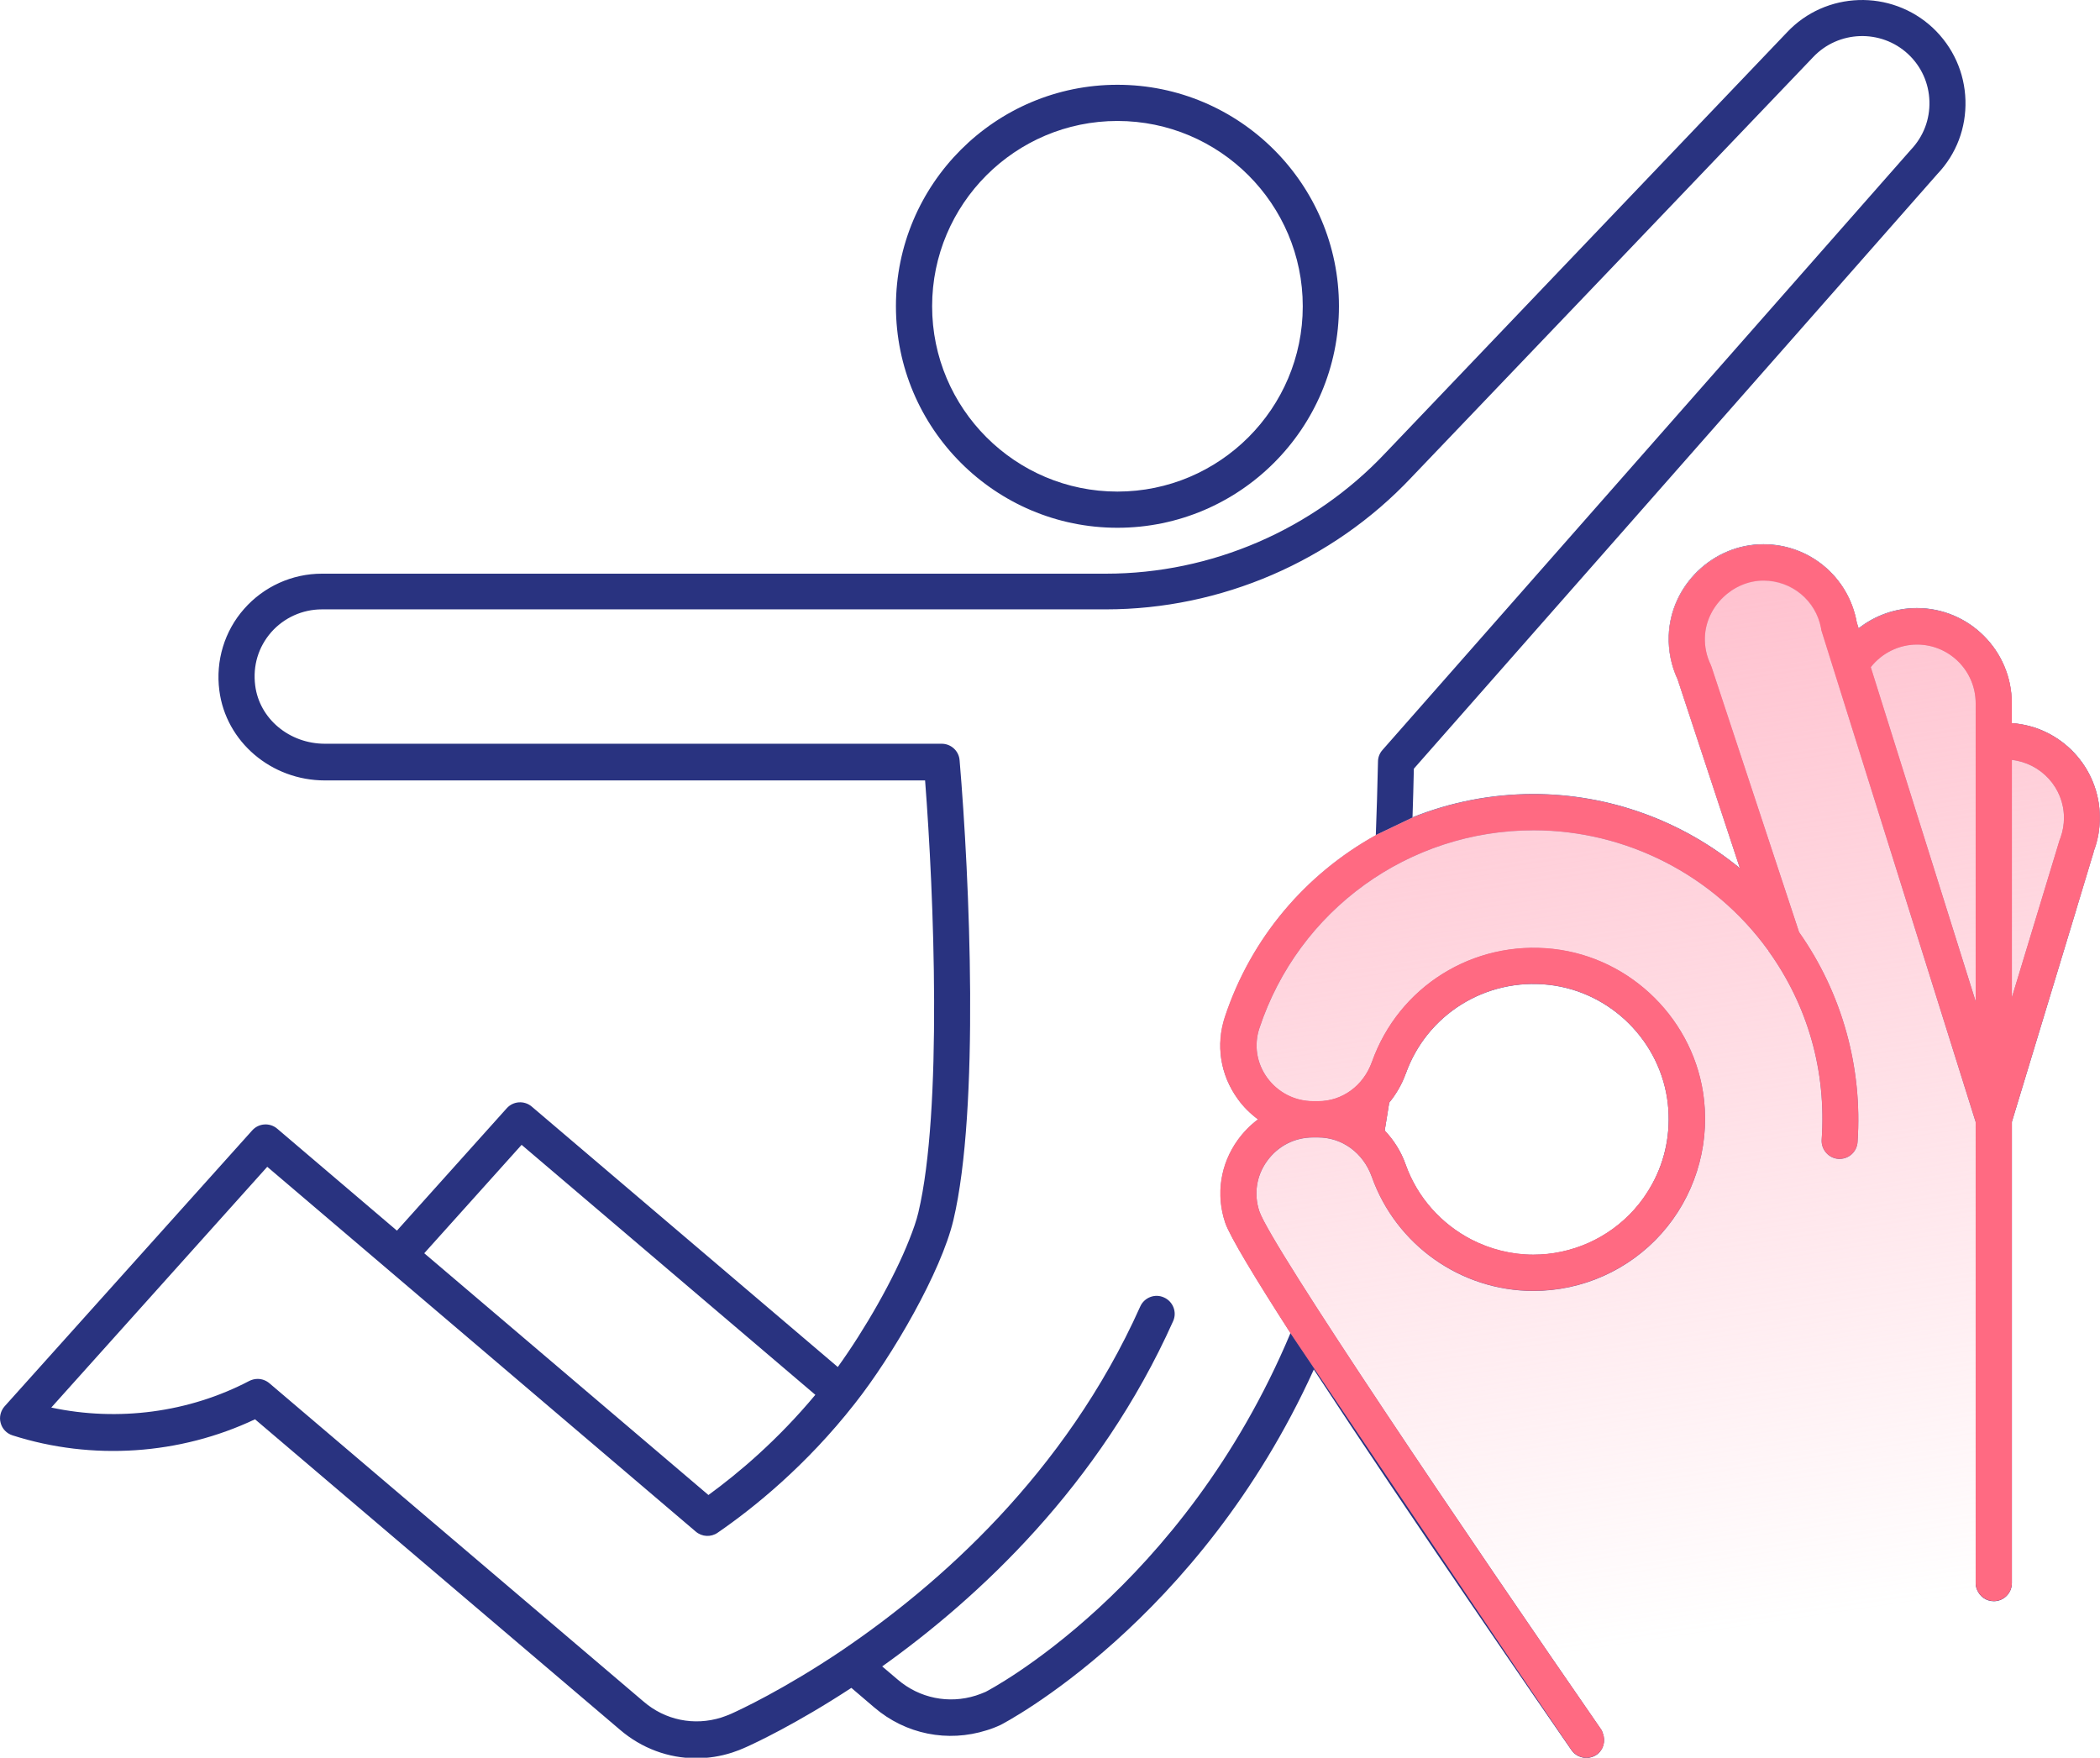
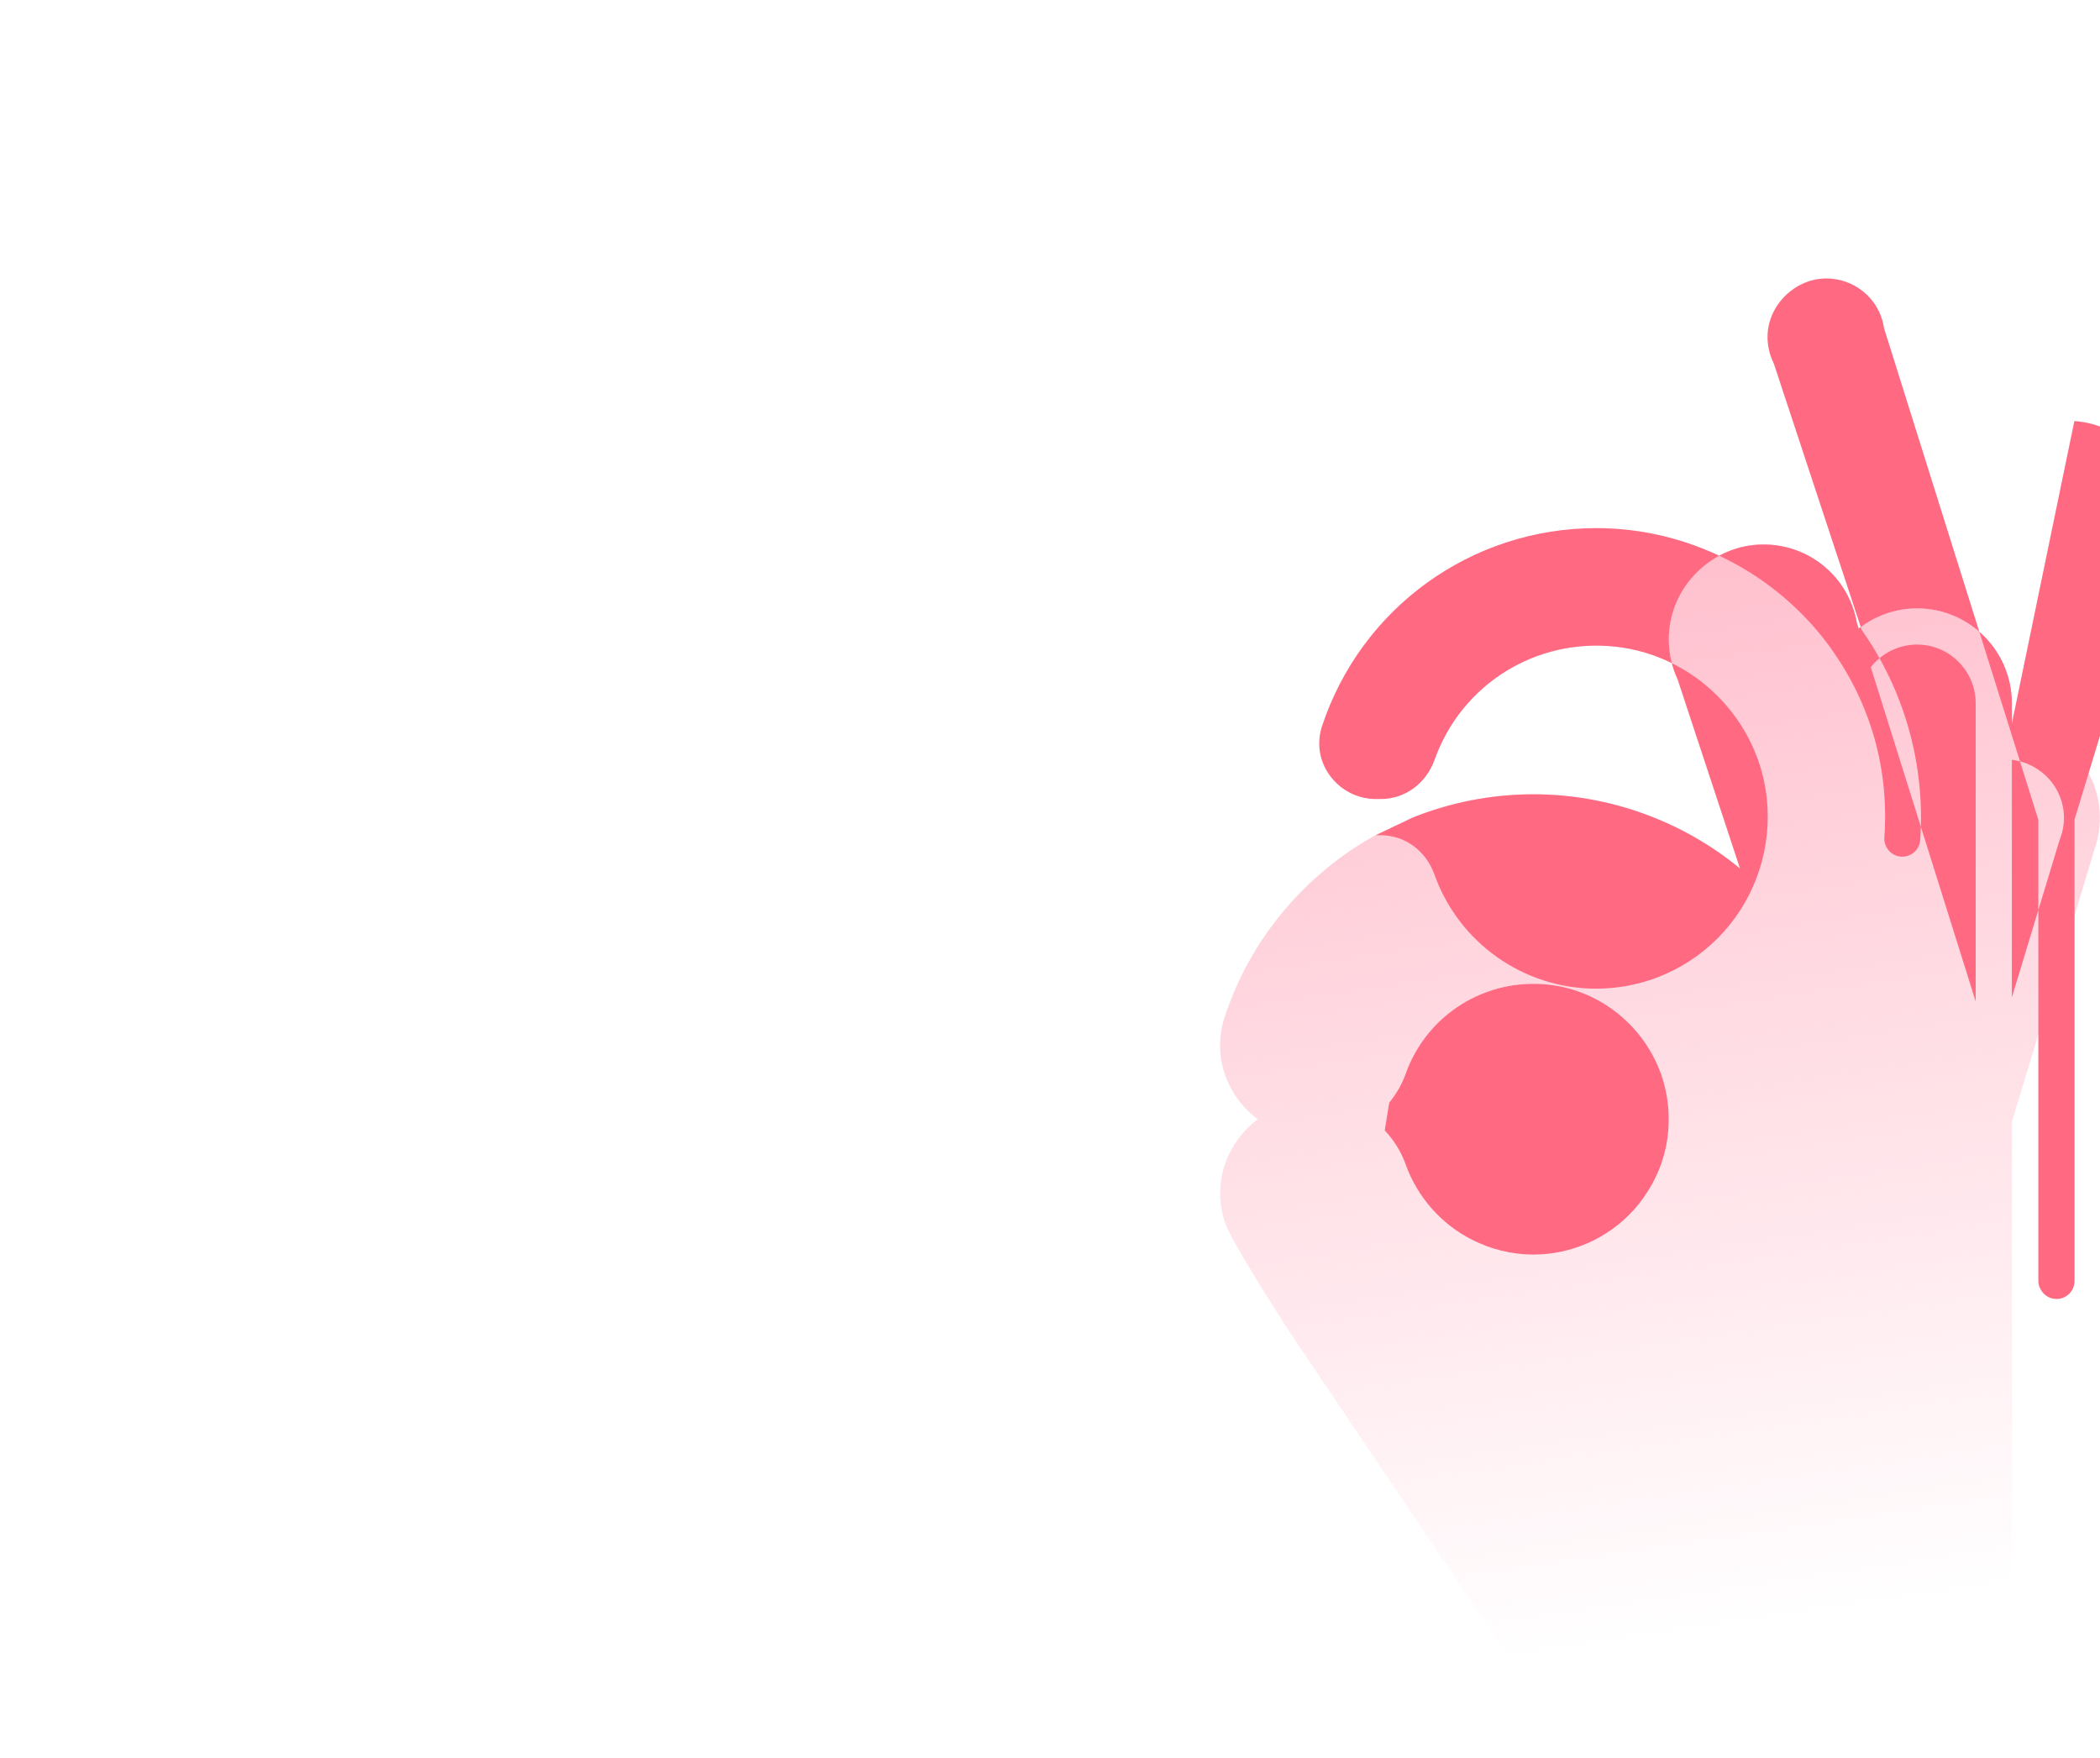
<svg xmlns="http://www.w3.org/2000/svg" id="Ebene_2" viewBox="0 0 125.33 104.91">
  <defs>
    <style>      .cls-1 {        fill: #293380;      }      .cls-2 {        fill: #ff6a82;      }      .cls-3 {        fill: url(#Unbenannter_Verlauf_10);      }    </style>
    <linearGradient id="Unbenannter_Verlauf_10" data-name="Unbenannter Verlauf 10" x1="104.57" y1="97.11" x2="94.34" y2="28.01" gradientUnits="userSpaceOnUse">
      <stop offset="0" stop-color="#ffbac9" stop-opacity="0" />
      <stop offset="1" stop-color="#ffbac9" />
    </linearGradient>
  </defs>
  <g id="Ebene_1-2" data-name="Ebene_1">
    <g>
-       <path class="cls-1" d="M53.47,18.28c0-7.29,5.93-13.22,13.22-13.22s13.22,5.93,13.22,13.22-5.93,13.22-13.22,13.22-13.22-5.93-13.22-13.22ZM66.69,7.22c-6.1,0-11.06,4.96-11.06,11.06s4.96,11.06,11.06,11.06,11.06-4.96,11.06-11.06-4.96-11.06-11.06-11.06ZM123.92,54.27l-3.85,12.69v27.53c0,.59-.48,1.08-1.08,1.08-.46,0-.84-.29-1-.69-.05-.12-.08-.25-.08-.38v-27.53l-9.18-29.25c-.02-.08-.04-.16-.05-.23-.32-1.64-1.75-2.82-3.43-2.83h0c-1.84,0-3.44,1.55-3.5,3.38-.02.58.1,1.13.35,1.65.02.04.04.09.05.13l5.22,15.82c2.56,3.63,3.8,8.07,3.49,12.53-.04.57-.51,1-1.07,1-.03,0-.05,0-.07,0-.59-.04-1.04-.56-1-1.15.28-4.09-.82-7.99-3.19-11.28,0,0,0-.01,0-.02,0-.01-.02-.02-.03-.03-3.24-4.47-8.46-7.13-13.97-7.13-7.45,0-14.03,4.75-16.37,11.82-.33,1-.16,2.07.46,2.94.65.9,1.65,1.41,2.76,1.41h.29c1.44,0,2.7-.92,3.21-2.35,1.6-4.5,6.04-7.27,10.81-6.74,4.7.52,8.49,4.31,9.01,9.01.32,2.91-.61,5.82-2.55,7.99-1.94,2.17-4.72,3.41-7.63,3.41-4.33,0-8.2-2.74-9.65-6.81-.51-1.43-1.77-2.35-3.21-2.35h-.29c-1.1,0-2.1.51-2.75,1.41-.64.88-.8,1.98-.46,3,.69,2.06,12.58,19.62,20.4,30.93.05.07.07.15.1.23.17.45.04.98-.37,1.27-.19.13-.4.19-.61.19-.34,0-.68-.16-.89-.46-1.35-1.94-9.7-14.04-15.38-22.72-6.85,15.09-18.57,21.15-18.69,21.21-.28.13-.56.24-.83.32-2.33.74-4.84.24-6.71-1.36l-1.37-1.17c-3.33,2.18-5.8,3.32-6.29,3.54-.26.12-.54.23-.82.32-.71.23-1.43.34-2.15.34-1.65,0-3.26-.59-4.56-1.71l-21.77-18.52c-4.48,2.12-9.71,2.48-14.47.96-.35-.11-.62-.39-.71-.74-.1-.35,0-.73.24-1l14.77-16.46c.39-.44,1.06-.48,1.5-.1l7.14,6.08,6.55-7.3c.39-.44,1.06-.48,1.5-.1l18.26,15.54c1.6-2.22,3.34-5.24,4.27-7.61.23-.58.43-1.14.54-1.62,1.44-6.07.93-18.97.4-25.78H19.39c-3.2,0-5.91-2.31-6.3-5.37-.23-1.77.31-3.55,1.48-4.87,1.17-1.33,2.86-2.1,4.64-2.1h46.8c6.28,0,12.35-2.62,16.66-7.19L106.64,1.94c2.31-2.47,6.22-2.6,8.71-.28,1.21,1.14,1.9,2.67,1.95,4.32.05,1.65-.54,3.21-1.67,4.4l-31.25,35.5c-.02.99-.05,1.96-.08,2.9,2.25-.9,4.68-1.39,7.21-1.39,4.54,0,8.89,1.6,12.33,4.43l-3.72-11.28c-.38-.81-.56-1.7-.53-2.6.1-3.01,2.64-5.46,5.65-5.46h0c2.76,0,5.09,1.96,5.57,4.67l.11.35c.98-.77,2.2-1.21,3.48-1.21,3.12,0,5.66,2.54,5.66,5.66v1.21c2.94.2,5.26,2.65,5.26,5.64,0,.69-.12,1.37-.37,2.02,0,0,0,.02,0,.03l-1.03,3.41ZM114.41,38.47c-1.08,0-2.1.51-2.76,1.35l6.26,19.95v-17.8c0-1.93-1.57-3.5-3.5-3.5ZM123.18,48.82c0-1.8-1.36-3.26-3.11-3.46v14.18l2.85-9.4c.02-.05.04-.11.06-.15.13-.37.2-.76.2-1.16ZM82.11,49.84c.05-1.41.1-2.86.13-4.39,0-.25.1-.5.27-.69l31.53-35.82c.76-.8,1.14-1.82,1.11-2.89-.03-1.08-.48-2.08-1.27-2.82-1.62-1.51-4.17-1.42-5.68.19l-23.97,25.08c-4.71,5-11.36,7.87-18.23,7.87H19.21c-1.16,0-2.26.5-3.02,1.36-.77.88-1.11,2-.96,3.18.25,1.99,2.04,3.48,4.16,3.48h36.81c.56,0,1.03.43,1.07.99.6,7.07,1.2,20.81-.37,27.44-.73,3.08-3.62,8.09-5.89,10.96-2.89,3.69-6.04,6.23-8.18,7.7-.4.28-.94.25-1.31-.07l-25.57-21.77-12.89,14.37c3.99.85,8.21.3,11.82-1.59.16-.08.33-.12.5-.12.25,0,.5.09.7.26l22.32,18.99c1.29,1.12,3.03,1.47,4.65.96.19-.06.39-.14.58-.22.51-.23,3.13-1.44,6.64-3.8.01,0,.02-.02.04-.03,5.62-3.81,13.25-10.45,17.74-20.48.24-.54.88-.79,1.42-.54.54.24.79.88.54,1.42-4.4,9.83-11.65,16.53-17.36,20.6l.93.79c1.3,1.11,3.04,1.46,4.66.95.19-.06.39-.14.58-.22.12-.06,11.77-6.1,18.2-21.42-2.09-3.26-3.61-5.76-3.89-6.58-.57-1.69-.29-3.49.75-4.94.35-.48.75-.89,1.21-1.23-.46-.34-.88-.75-1.22-1.23-1.04-1.43-1.31-3.21-.76-4.88,1.57-4.75,4.85-8.55,9.01-10.85ZM31.13,68.33l-5.81,6.47,16.96,14.43c1.8-1.31,4.14-3.29,6.38-5.98l-17.53-14.92ZM83.89,64.09c-.23.64-.57,1.21-.98,1.72-.09.57-.18,1.12-.27,1.67.54.57.98,1.25,1.25,2.03.7,1.98,2.14,3.55,3.93,4.48,1.12.58,2.38.9,3.69.9,2.3,0,4.49-.98,6.02-2.69.42-.47.78-.98,1.07-1.52.79-1.44,1.12-3.09.94-4.79-.41-3.71-3.4-6.7-7.11-7.11-3.76-.42-7.28,1.77-8.54,5.32Z" />
      <g>
        <path class="cls-3" d="M120.07,94.49v-27.53l3.85-12.69,1.03-3.41s0-.02,0-.03c.25-.64.37-1.32.37-2.02,0-2.99-2.33-5.43-5.26-5.64v-1.21c0-3.12-2.54-5.66-5.66-5.66-1.28,0-2.5.44-3.48,1.21l-.11-.35c-.48-2.71-2.81-4.67-5.57-4.67h0c-3.01,0-5.55,2.45-5.65,5.46-.03.89.15,1.79.53,2.6l3.72,11.28c-3.44-2.83-7.8-4.43-12.33-4.43-2.53,0-4.96.49-7.21,1.39l-2.2,1.05c-4.16,2.31-7.44,6.11-9.01,10.85-.55,1.66-.27,3.44.76,4.88.34.48.76.89,1.22,1.23-.46.34-.86.75-1.21,1.23-1.04,1.45-1.32,3.25-.75,4.94.28.82,1.79,3.32,3.89,6.58,0,0,15.43,22.94,16.78,24.89.21.3.54.46.89.46M82.91,65.81c.41-.5.75-1.08.98-1.72,1.26-3.55,4.79-5.74,8.54-5.32,3.71.41,6.7,3.4,7.11,7.11.19,1.7-.14,3.35-.94,4.79-.3.54-.65,1.05-1.07,1.52-1.53,1.71-3.73,2.69-6.02,2.69-1.31,0-2.57-.33-3.69-.9-1.79-.92-3.22-2.5-3.93-4.48-.28-.78-.71-1.46-1.25-2.03.09-.55.18-1.1.27-1.67Z" />
-         <path class="cls-2" d="M120.07,43.18v-1.21c0-3.12-2.54-5.66-5.66-5.66-1.28,0-2.5.44-3.48,1.21l-.11-.35c-.48-2.71-2.81-4.67-5.57-4.67h0c-3.01,0-5.55,2.45-5.65,5.46-.03.89.15,1.79.53,2.6l3.72,11.28c-3.44-2.83-7.8-4.43-12.33-4.43-2.53,0-4.96.49-7.21,1.39l-2.2,1.05c-4.16,2.31-7.44,6.11-9.01,10.85-.55,1.66-.27,3.44.76,4.88.34.48.76.89,1.22,1.23-.46.34-.86.75-1.21,1.23-1.04,1.45-1.32,3.25-.75,4.94.28.82,1.79,3.32,3.89,6.58,0,0,15.43,22.94,16.78,24.89.21.3.54.46.89.46.21,0,.43-.06.61-.19.42-.29.55-.81.37-1.27-.03-.08-.05-.16-.1-.23-7.82-11.3-19.7-28.87-20.4-30.93-.34-1.02-.18-2.12.46-3,.64-.9,1.64-1.41,2.75-1.41h.29c1.44,0,2.7.92,3.21,2.35,1.45,4.07,5.32,6.81,9.65,6.81,2.91,0,5.69-1.24,7.63-3.41,1.94-2.17,2.87-5.08,2.55-7.99-.52-4.7-4.31-8.49-9.01-9.01-4.77-.53-9.21,2.25-10.81,6.74-.51,1.43-1.77,2.35-3.21,2.35h-.29c-1.1,0-2.11-.52-2.76-1.41-.63-.87-.79-1.94-.46-2.94,2.34-7.07,8.92-11.82,16.37-11.82,5.51,0,10.73,2.67,13.97,7.13,0,.01.02.02.03.03,0,0,0,.01,0,.02,2.37,3.3,3.48,7.2,3.19,11.28-.04.59.41,1.11,1,1.15.03,0,.05,0,.07,0,.56,0,1.03-.43,1.07-1,.31-4.47-.94-8.91-3.49-12.53l-5.22-15.82s-.03-.09-.05-.13c-.25-.52-.37-1.07-.35-1.65.06-1.83,1.67-3.38,3.5-3.38h0c1.68,0,3.12,1.18,3.43,2.83,0,.08.02.16.05.23l9.18,29.25v27.53c0,.14.03.26.08.38.16.4.54.69,1,.69.6,0,1.08-.48,1.08-1.08v-27.53l3.85-12.69,1.03-3.41s0-.02,0-.03c.25-.64.37-1.32.37-2.02,0-2.99-2.33-5.43-5.26-5.64ZM82.91,65.81c.41-.5.75-1.08.98-1.72,1.26-3.55,4.79-5.74,8.54-5.32,3.71.41,6.7,3.4,7.11,7.11.19,1.7-.14,3.35-.94,4.79-.3.54-.65,1.05-1.07,1.52-1.53,1.71-3.73,2.69-6.02,2.69-1.31,0-2.57-.33-3.69-.9-1.79-.92-3.22-2.5-3.93-4.48-.28-.78-.71-1.46-1.25-2.03.09-.55.18-1.1.27-1.67ZM117.91,59.77l-6.26-19.95c.66-.84,1.68-1.35,2.76-1.35,1.93,0,3.5,1.57,3.5,3.5v17.8ZM122.98,49.98s-.04.1-.06.15l-2.85,9.4v-14.18c1.74.2,3.11,1.67,3.11,3.46,0,.4-.07.79-.2,1.16Z" />
+         <path class="cls-2" d="M120.07,43.18v-1.21c0-3.12-2.54-5.66-5.66-5.66-1.28,0-2.5.44-3.48,1.21l-.11-.35c-.48-2.71-2.81-4.67-5.57-4.67h0c-3.01,0-5.55,2.45-5.65,5.46-.03.89.15,1.79.53,2.6l3.72,11.28c-3.44-2.83-7.8-4.43-12.33-4.43-2.53,0-4.96.49-7.21,1.39l-2.2,1.05h.29c1.44,0,2.7.92,3.21,2.35,1.45,4.07,5.32,6.81,9.65,6.81,2.91,0,5.69-1.24,7.63-3.41,1.94-2.17,2.87-5.08,2.55-7.99-.52-4.7-4.31-8.49-9.01-9.01-4.77-.53-9.21,2.25-10.81,6.74-.51,1.43-1.77,2.35-3.21,2.35h-.29c-1.1,0-2.11-.52-2.76-1.41-.63-.87-.79-1.94-.46-2.94,2.34-7.07,8.92-11.82,16.37-11.82,5.51,0,10.73,2.67,13.97,7.13,0,.01.02.02.03.03,0,0,0,.01,0,.02,2.37,3.3,3.48,7.2,3.19,11.28-.04.59.41,1.11,1,1.15.03,0,.05,0,.07,0,.56,0,1.03-.43,1.07-1,.31-4.47-.94-8.91-3.49-12.53l-5.22-15.82s-.03-.09-.05-.13c-.25-.52-.37-1.07-.35-1.65.06-1.83,1.67-3.38,3.5-3.38h0c1.68,0,3.12,1.18,3.43,2.83,0,.08.02.16.05.23l9.18,29.25v27.53c0,.14.03.26.08.38.16.4.54.69,1,.69.6,0,1.08-.48,1.08-1.08v-27.53l3.85-12.69,1.03-3.41s0-.02,0-.03c.25-.64.37-1.32.37-2.02,0-2.99-2.33-5.43-5.26-5.64ZM82.91,65.81c.41-.5.75-1.08.98-1.72,1.26-3.55,4.79-5.74,8.54-5.32,3.71.41,6.7,3.4,7.11,7.11.19,1.7-.14,3.35-.94,4.79-.3.54-.65,1.05-1.07,1.52-1.53,1.71-3.73,2.69-6.02,2.69-1.31,0-2.57-.33-3.69-.9-1.79-.92-3.22-2.5-3.93-4.48-.28-.78-.71-1.46-1.25-2.03.09-.55.18-1.1.27-1.67ZM117.91,59.77l-6.26-19.95c.66-.84,1.68-1.35,2.76-1.35,1.93,0,3.5,1.57,3.5,3.5v17.8ZM122.98,49.98s-.04.1-.06.15l-2.85,9.4v-14.18c1.74.2,3.11,1.67,3.11,3.46,0,.4-.07.79-.2,1.16Z" />
      </g>
    </g>
  </g>
</svg>